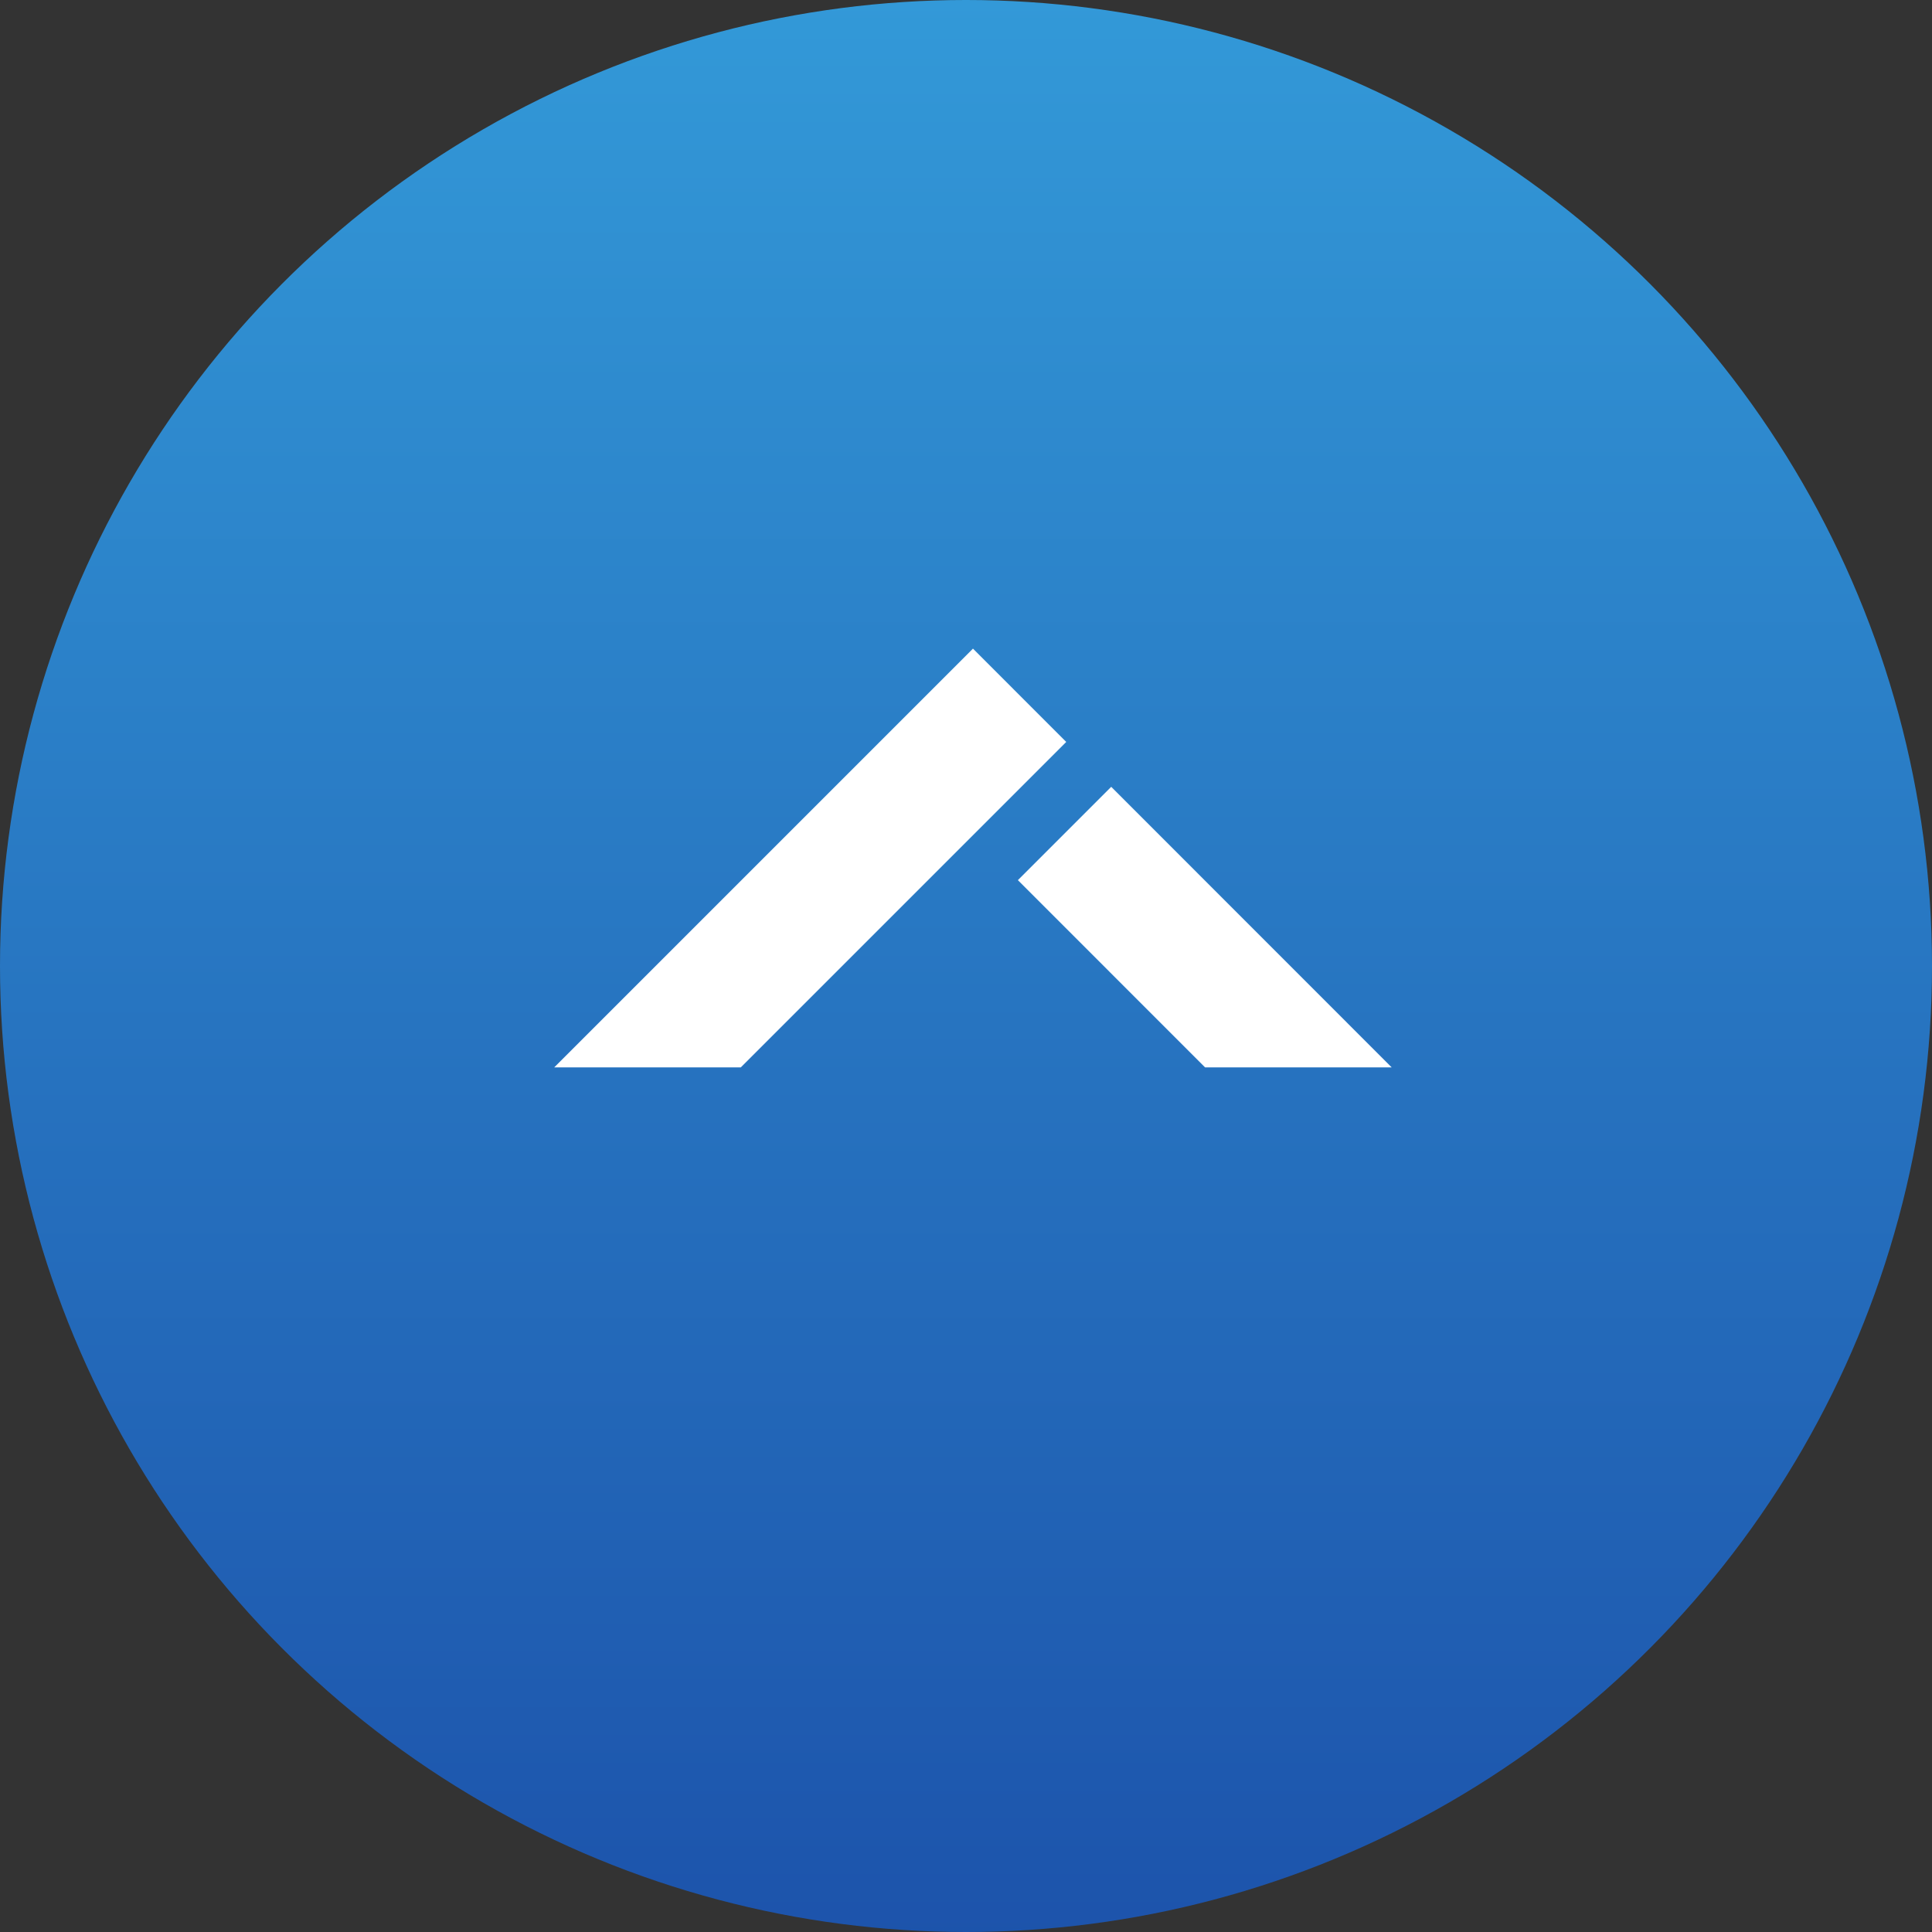
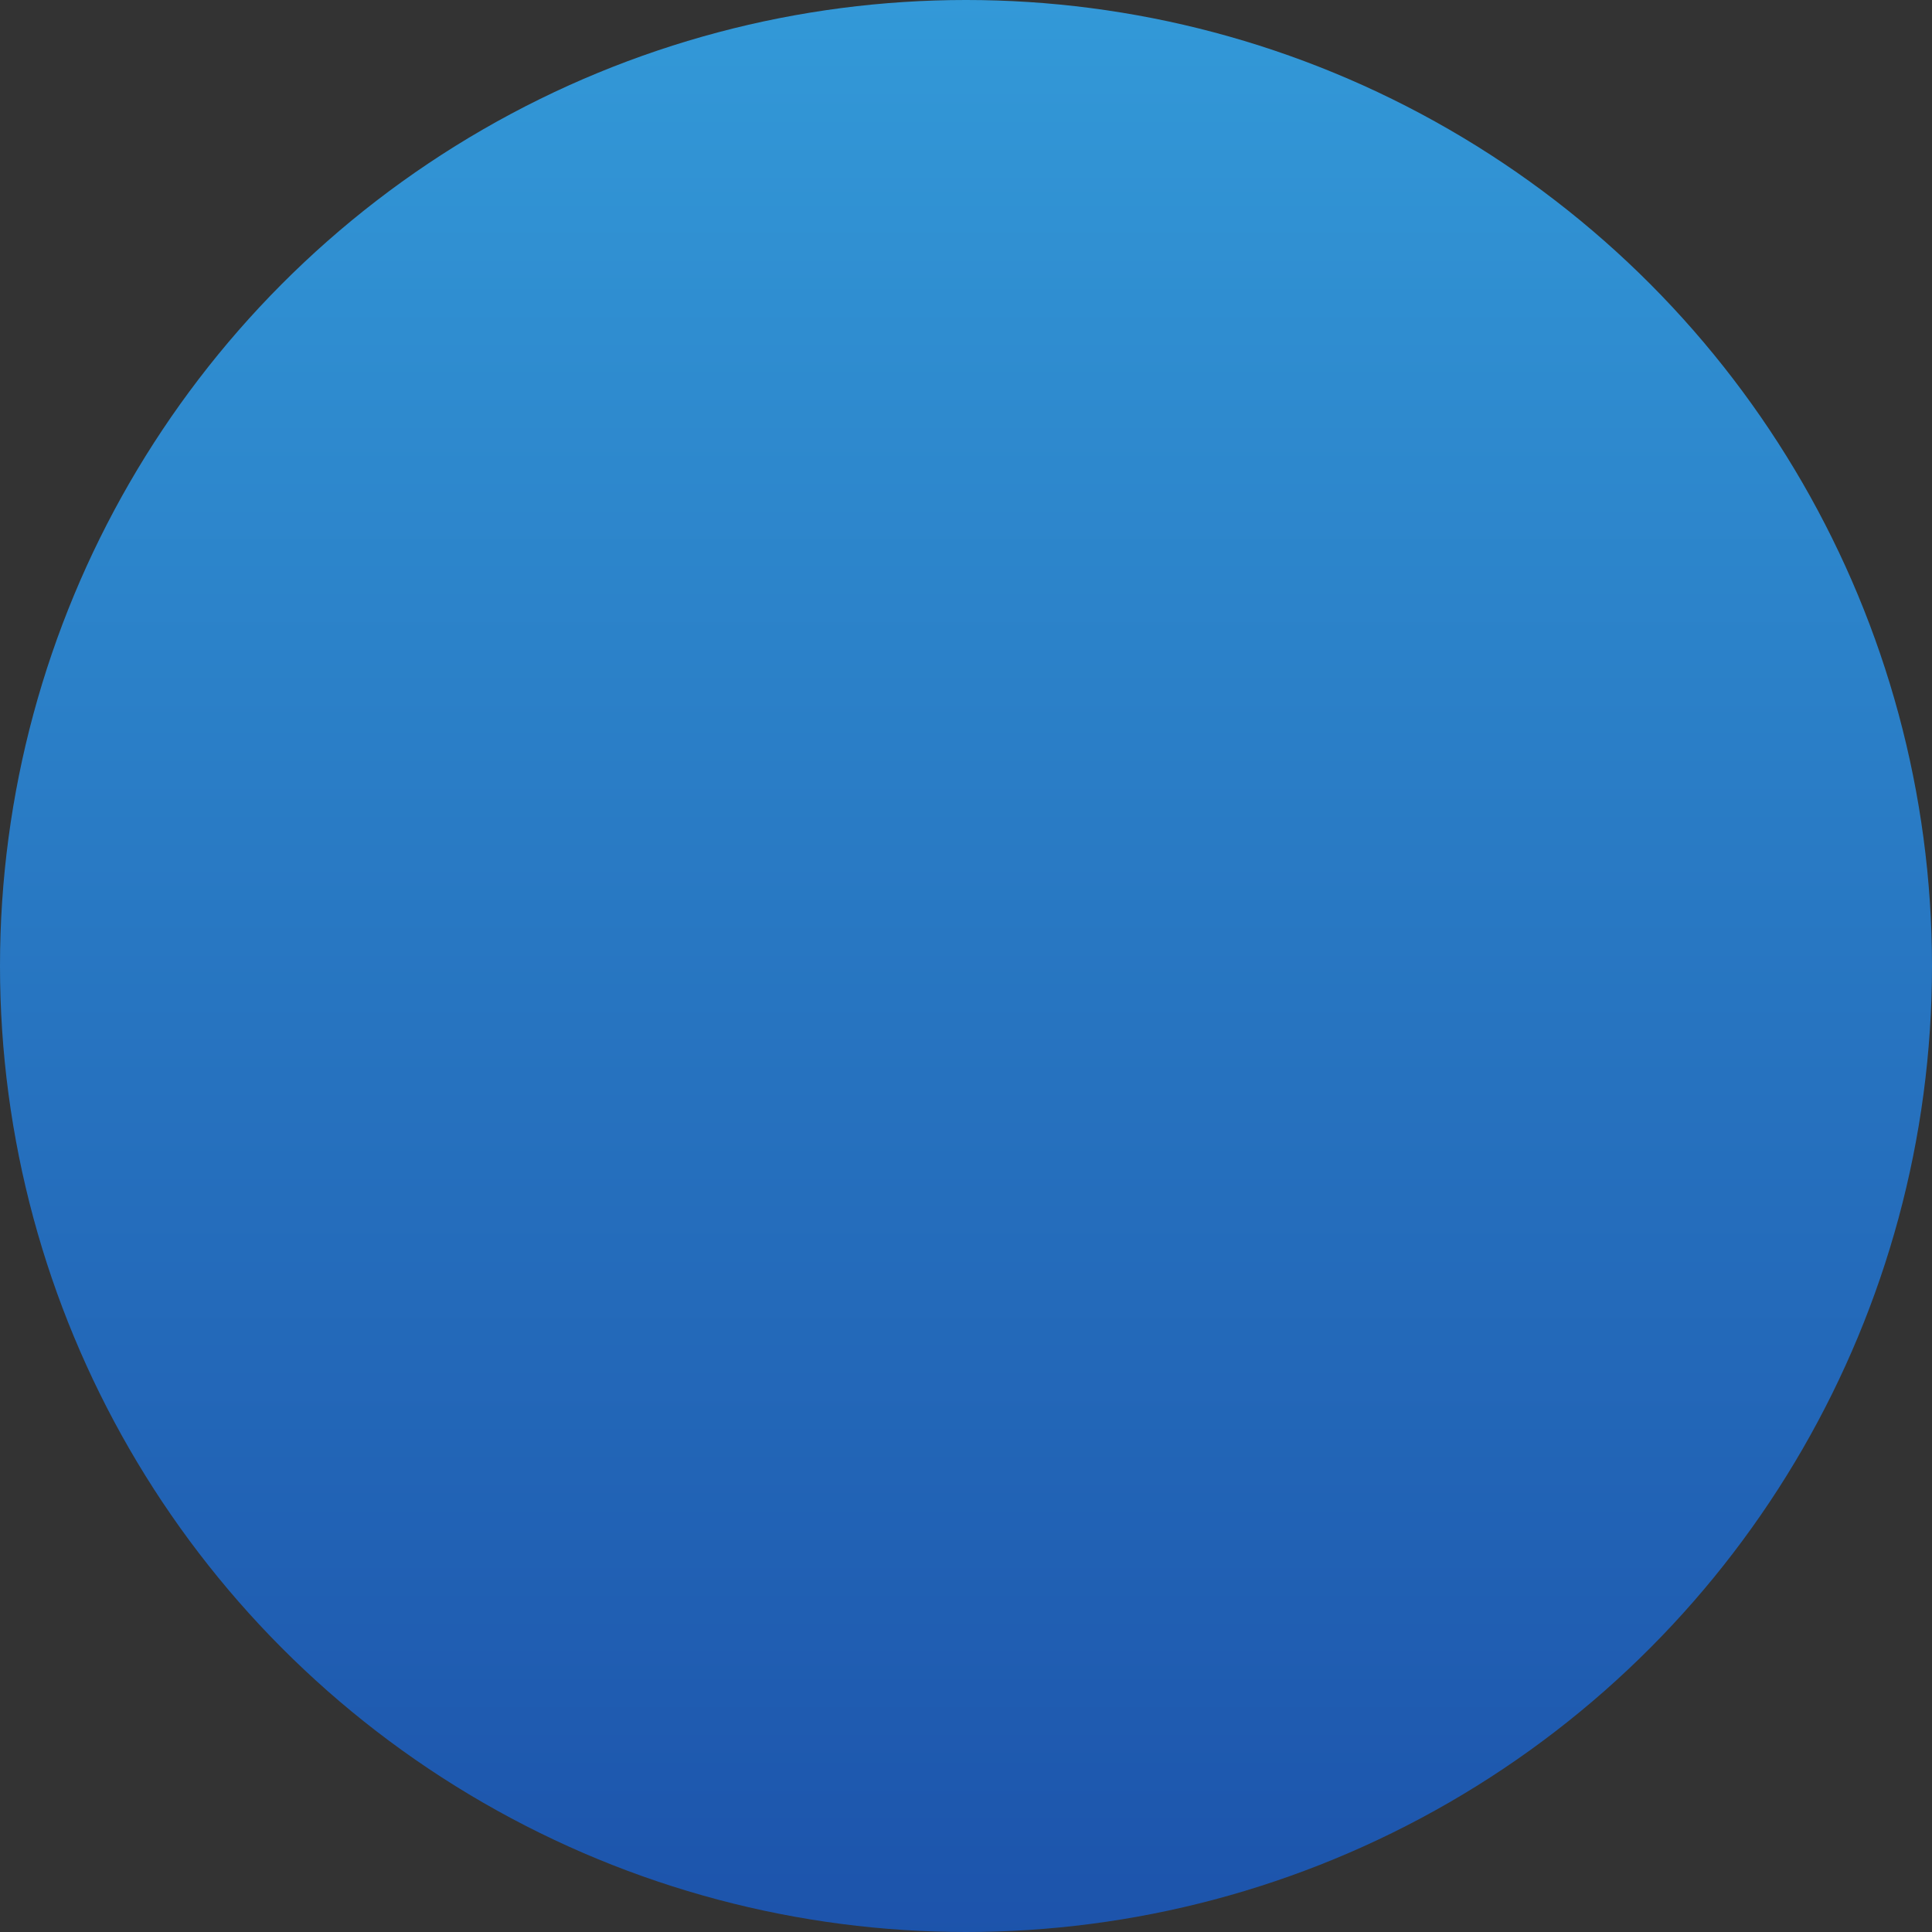
<svg xmlns="http://www.w3.org/2000/svg" width="78" height="78">
  <rect width="100%" height="100%" fill="#333333" stroke="none" />
  <defs>
    <linearGradient id="a" x1=".5" x2=".5" y2="1" gradientUnits="objectBoundingBox">
      <stop offset="0" stop-color="#33a5eb" />
      <stop offset="1" stop-color="#1a57b9" />
    </linearGradient>
  </defs>
  <g data-name="グループ 411" transform="translate(-1140 -21246)">
    <circle data-name="楕円形 15" cx="39" cy="39" r="39" transform="translate(1140 21246)" opacity=".898" fill="url(#a)" />
    <g data-name="グループ 380" fill="#fff">
-       <path data-name="パス 92" d="M1179.281 21272.187l-16.906 16.906h7.533l9.371-9.371 3.768-3.768z" />
-       <path data-name="パス 93" d="M1196.186 21289.093l-11.323-11.327-3.768 3.768 7.558 7.56z" />
-     </g>
+       </g>
  </g>
</svg>